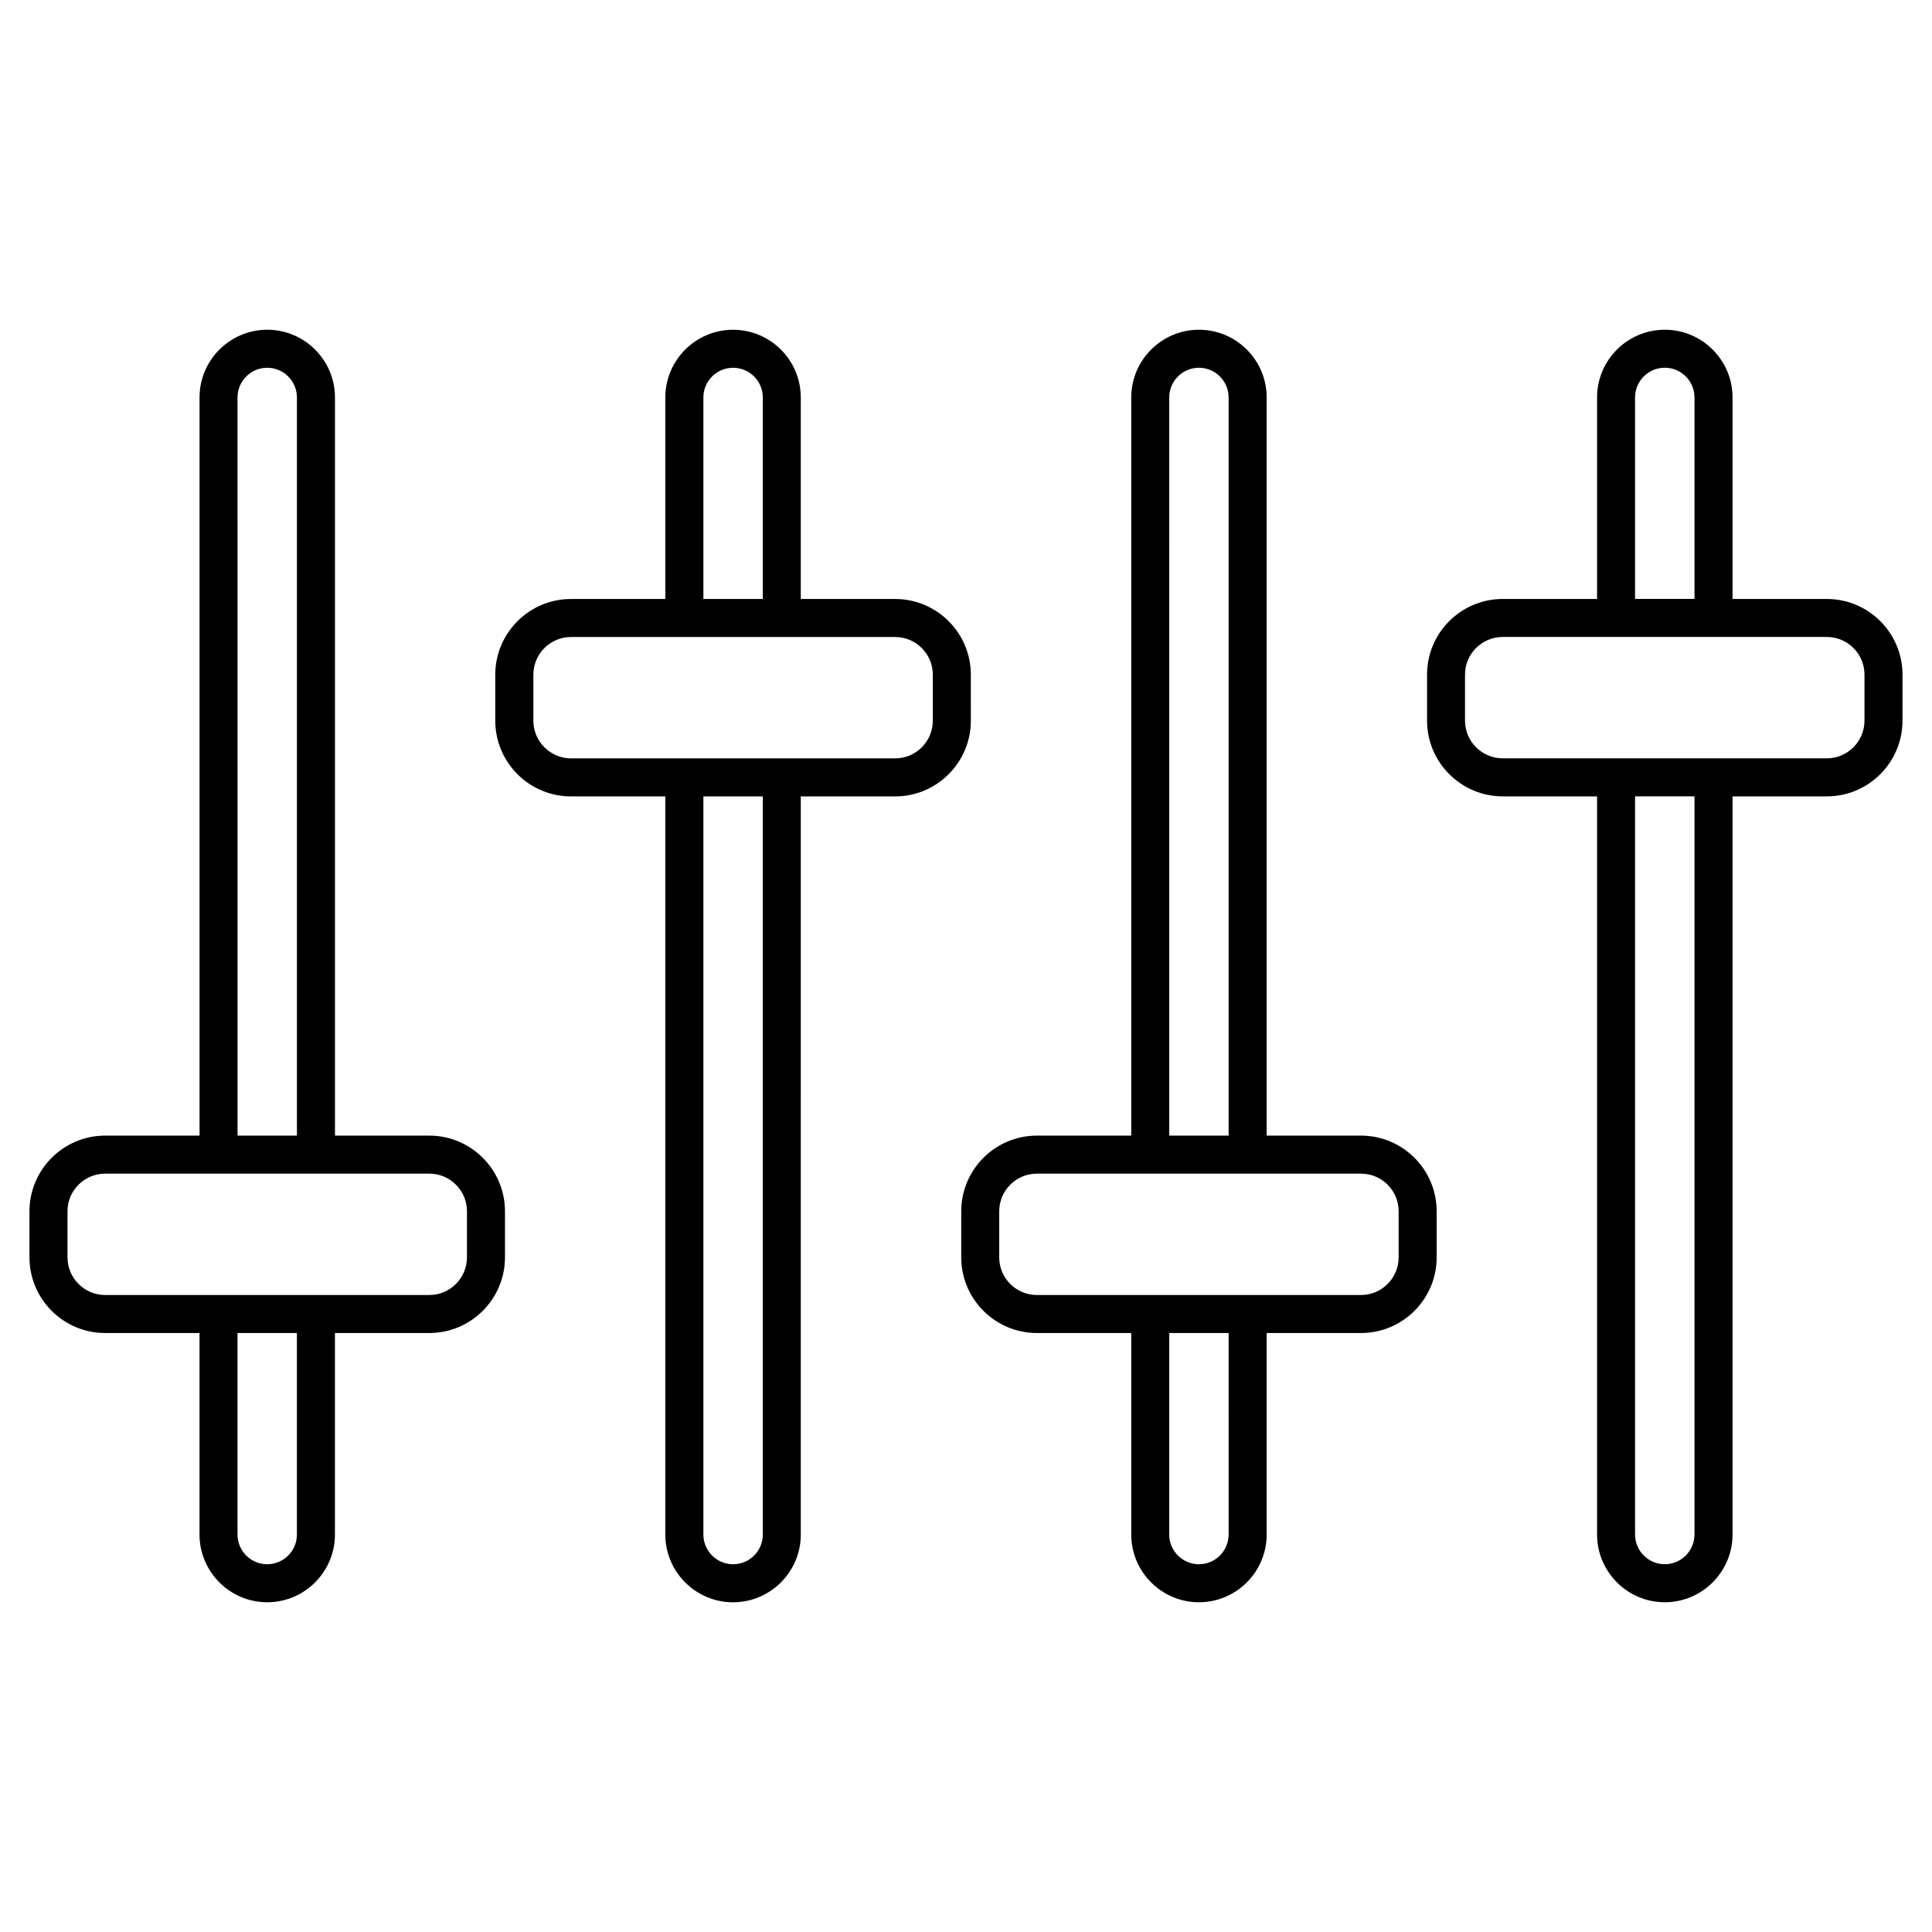
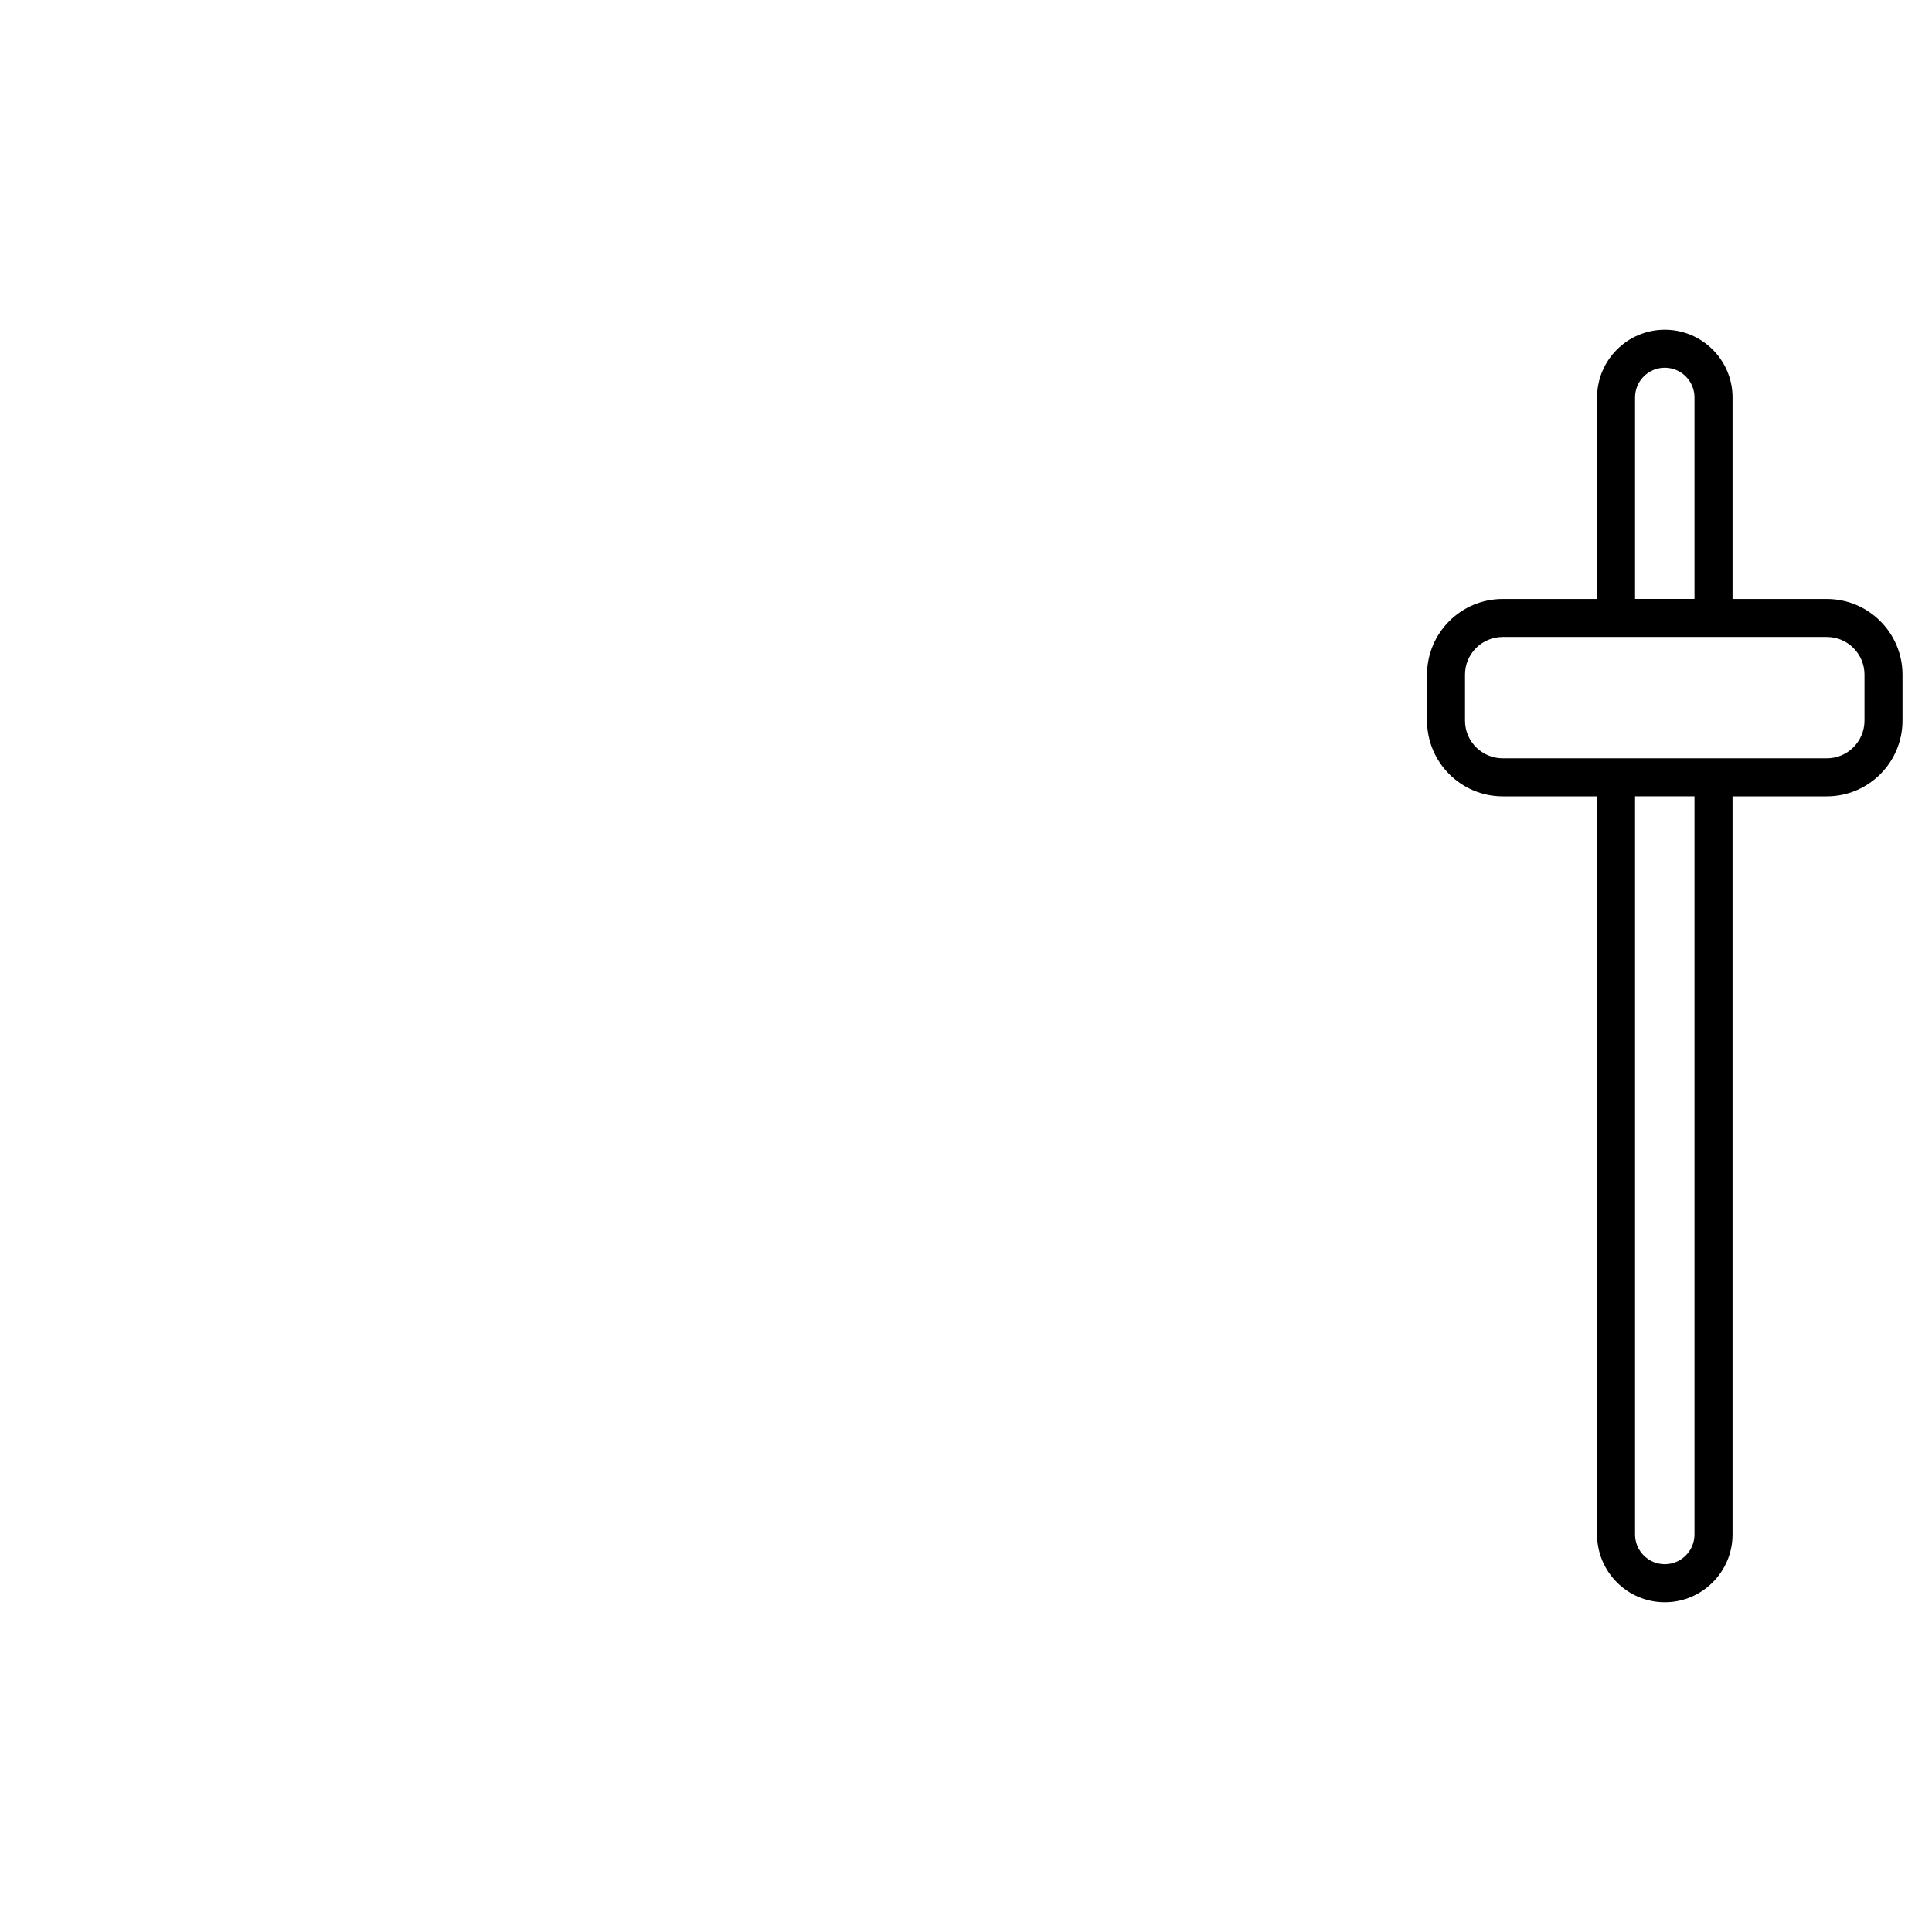
<svg xmlns="http://www.w3.org/2000/svg" fill="#000000" width="800px" height="800px" version="1.1" viewBox="144 144 512 512">
  <g>
-     <path d="m257.77 444.95h-25v-195.62c0-9.895-8.051-17.945-17.945-17.945s-17.945 8.051-17.945 17.945v195.62h-25.008c-11.062 0-20.062 8.996-20.062 20.051v12.211c0 11.062 8.996 20.051 20.062 20.051h25v53.395c0 9.895 8.051 17.957 17.945 17.957 9.895 0 17.945-8.062 17.945-17.957v-53.395h25c11.062 0 20.062-8.996 20.062-20.051v-12.211c-0.004-11.055-9-20.051-20.055-20.051zm-50.824-195.62c0-4.344 3.535-7.871 7.871-7.871 4.332 0 7.871 3.535 7.871 7.871v195.62h-15.738zm15.738 301.33c0 4.352-3.527 7.879-7.871 7.879s-7.871-3.535-7.871-7.879v-53.395h15.738zm45.062-73.445c0 5.5-4.473 9.977-9.984 9.977h-85.891c-5.5 0-9.984-4.473-9.984-9.977v-12.211c0-5.5 4.473-9.977 9.984-9.977h85.898c5.5 0 9.984 4.473 9.984 9.977v12.211z" />
-     <path d="m401.28 322.79c0-11.062-8.996-20.051-20.062-20.051h-25v-53.402c0-9.895-8.051-17.945-17.957-17.945-9.895 0-17.945 8.051-17.945 17.945v53.402h-25c-11.062 0-20.062 8.996-20.062 20.051v12.203c0 11.062 8.996 20.062 20.062 20.062h25v195.61c0 9.895 8.051 17.957 17.945 17.957 9.895 0 17.957-8.062 17.957-17.957l0.004-195.61h25c11.062 0 20.062-8.996 20.062-20.062zm-70.875-73.457c0-4.344 3.527-7.871 7.871-7.871s7.879 3.535 7.879 7.871v53.402h-15.75zm15.75 301.33c0 4.352-3.535 7.879-7.879 7.879s-7.871-3.535-7.871-7.879v-195.61h15.75zm45.051-215.67c0 5.5-4.473 9.984-9.984 9.984h-85.891c-5.5 0-9.984-4.484-9.984-9.984v-12.203c0-5.5 4.484-9.977 9.984-9.977h85.891c5.5 0 9.984 4.473 9.984 9.977z" />
-     <path d="m504.68 444.95h-25v-195.62c0-9.895-8.051-17.945-17.945-17.945s-17.945 8.051-17.945 17.945v195.62h-25c-11.062 0-20.051 8.996-20.051 20.051v12.211c0 11.062 8.996 20.051 20.051 20.051h25v53.395c0 9.895 8.051 17.957 17.945 17.957s17.945-8.062 17.945-17.957v-53.395h25c11.062 0 20.051-8.996 20.051-20.051v-12.211c0-11.055-8.996-20.051-20.051-20.051zm-50.824-195.62c0-4.344 3.535-7.871 7.871-7.871 4.332 0 7.871 3.535 7.871 7.871v195.62h-15.75l-0.004-195.62zm15.738 301.33c0 4.352-3.535 7.879-7.871 7.879-4.332 0-7.871-3.535-7.871-7.879v-53.395h15.75l0.004 53.395zm45.062-73.445c0 5.5-4.473 9.977-9.977 9.977h-85.898c-5.5 0-9.977-4.473-9.977-9.977v-12.211c0-5.5 4.473-9.977 9.977-9.977h85.898c5.5 0 9.977 4.473 9.977 9.977z" />
    <path d="m628.13 302.73h-24.988v-53.402c0-9.895-8.062-17.945-17.957-17.945s-17.945 8.051-17.945 17.945v53.402h-24.988c-11.074 0-20.07 8.996-20.07 20.051v12.203c0 11.062 9.008 20.062 20.07 20.062h24.988v195.61c0 9.895 8.051 17.957 17.945 17.957s17.957-8.062 17.957-17.957v-195.61h24.988c11.062 0 20.051-8.996 20.051-20.062v-12.203c0-11.059-8.996-20.047-20.051-20.047zm-50.824-53.406c0-4.344 3.535-7.871 7.871-7.871 4.352 0 7.879 3.535 7.879 7.871v53.402h-15.75zm15.75 301.33c0 4.352-3.535 7.879-7.879 7.879s-7.871-3.535-7.871-7.879v-195.61h15.75zm45.051-215.67c0 5.5-4.473 9.984-9.977 9.984h-85.891c-5.512 0-9.996-4.484-9.996-9.984v-12.203c0-5.5 4.484-9.977 9.996-9.977h85.891c5.5 0 9.977 4.473 9.977 9.977z" />
  </g>
</svg>